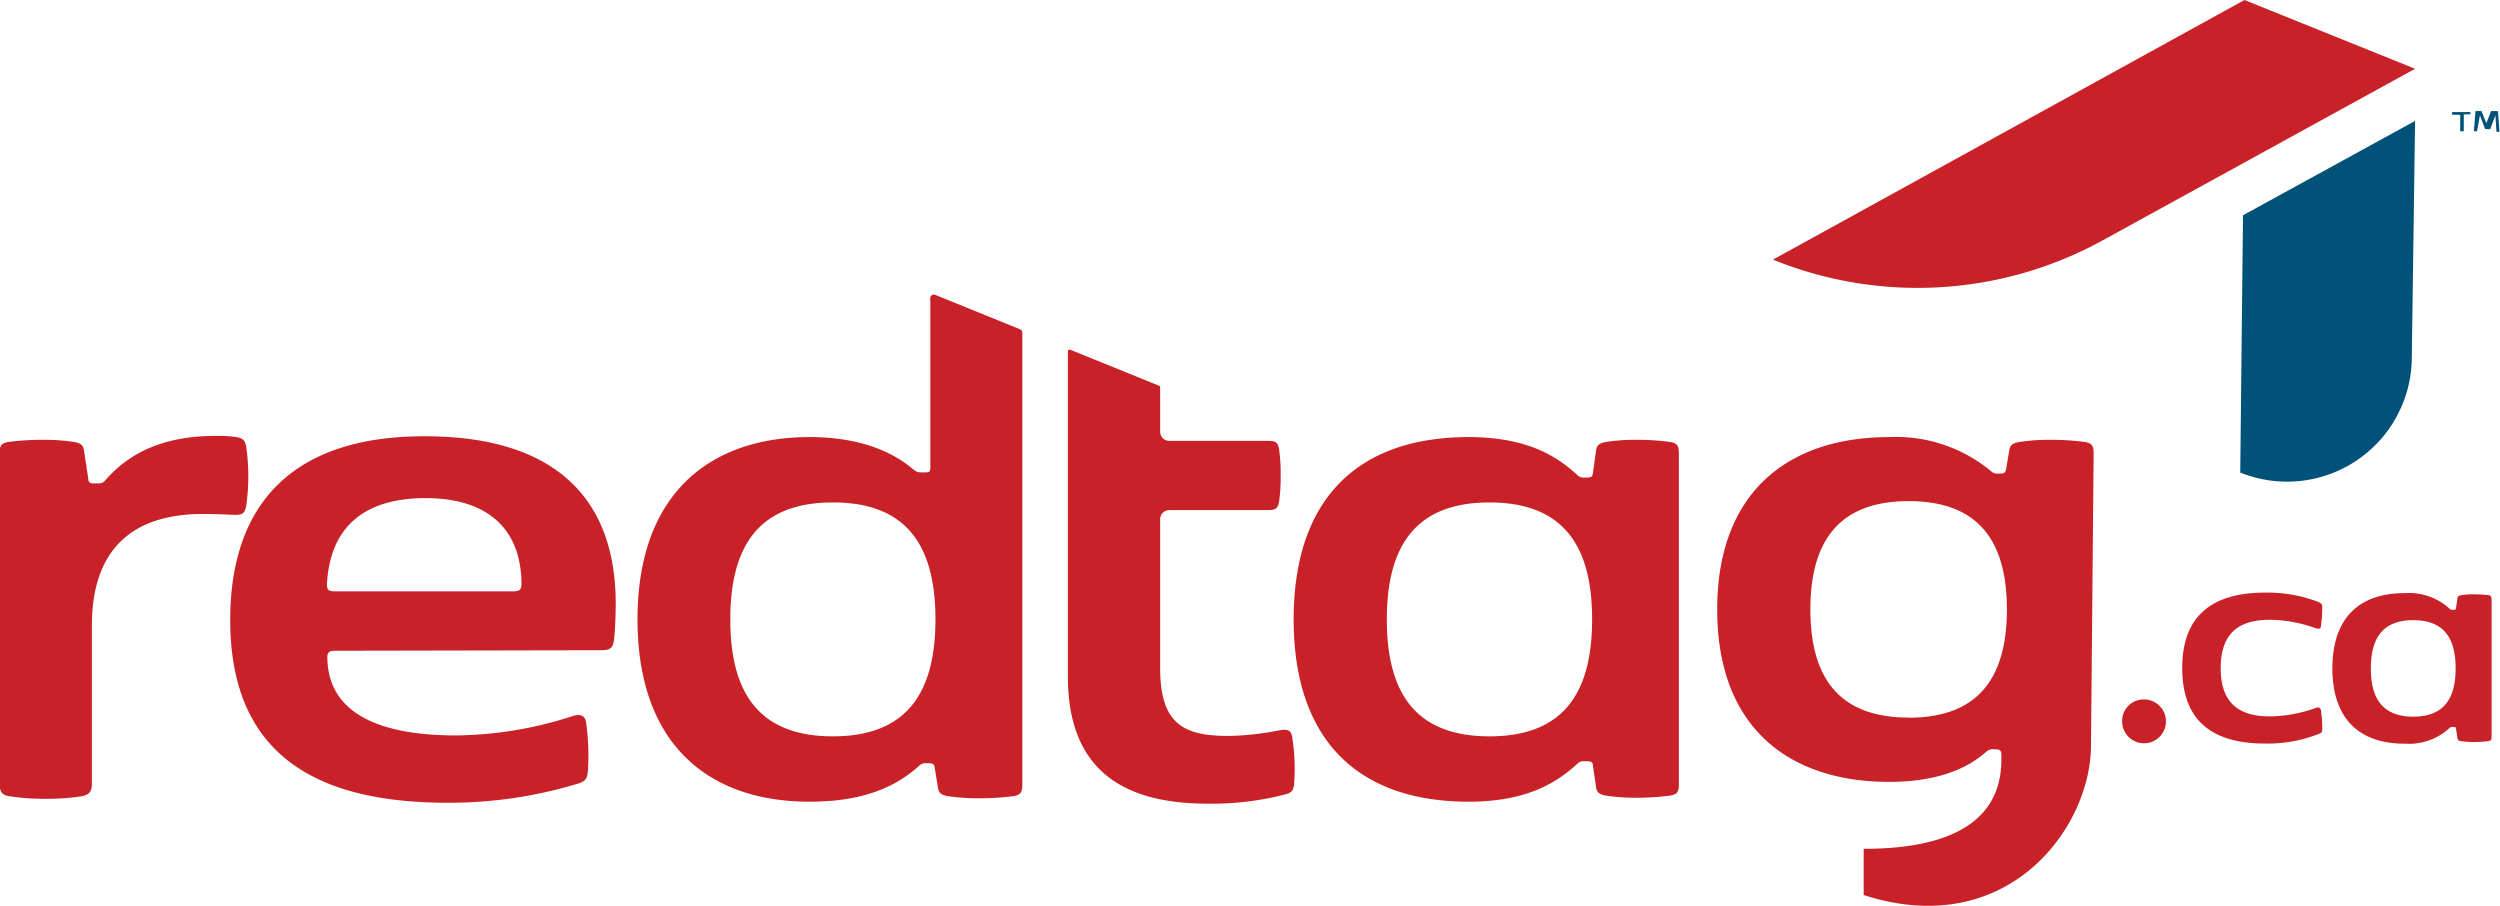
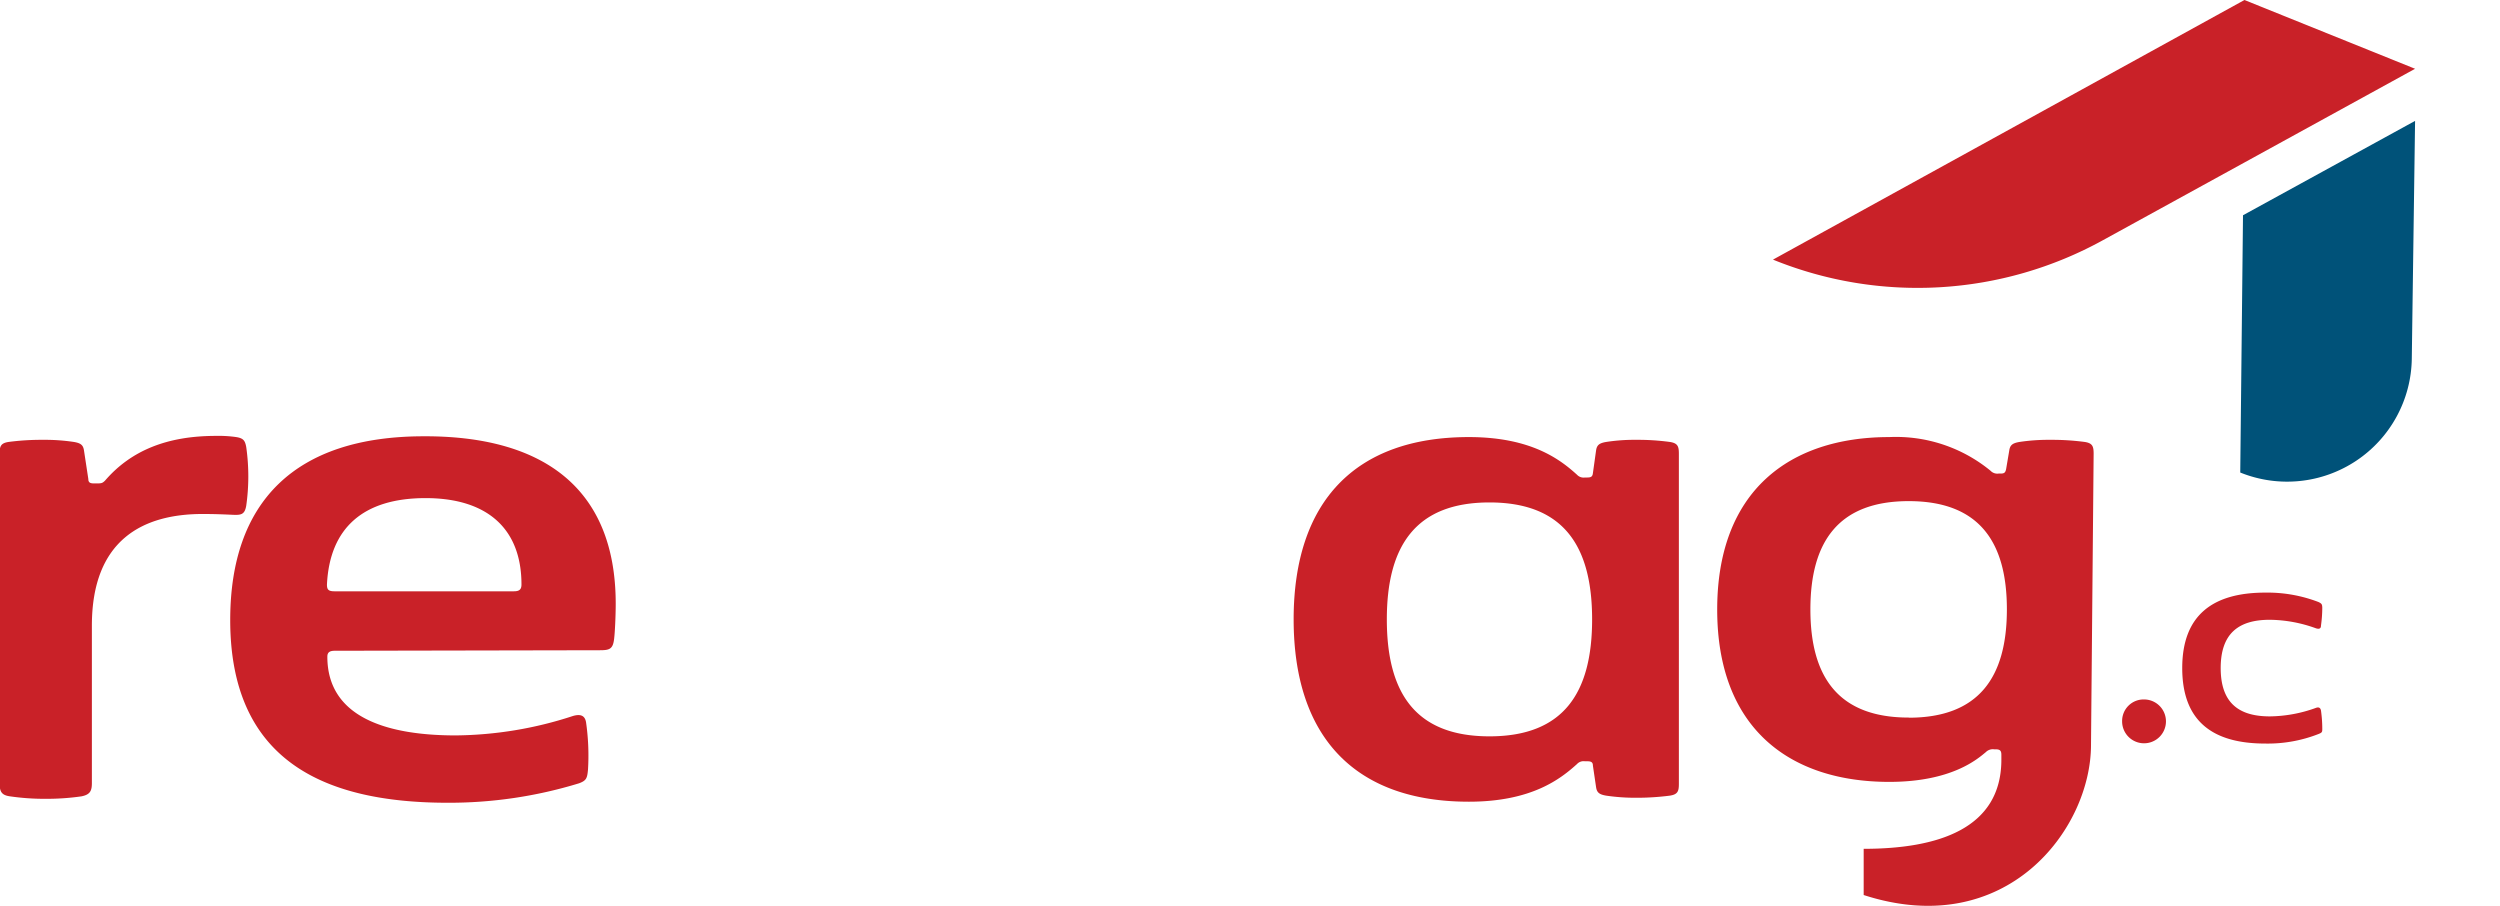
<svg xmlns="http://www.w3.org/2000/svg" viewBox="0 0 190.47 69.02">
  <defs>
    <style>.cls-1{fill:#c92128;}.cls-2{fill:#005279;}</style>
  </defs>
  <g id="Layer_2" data-name="Layer 2">
    <g id="Layer_1-2" data-name="Layer 1">
      <path class="cls-1" d="M8,36.62c2-2.32,4.77-3.41,8.45-3.41A9.44,9.44,0,0,1,18,33.3c.55.09.67.27.76.76a15.87,15.87,0,0,1,0,4.47c-.12.69-.4.72-1.06.69s-1.39-.06-2.26-.06C10.93,39.16,7,41.09,7,47.67v12c0,.6-.15.87-.78,1a18.54,18.54,0,0,1-2.75.19,18.22,18.22,0,0,1-2.72-.19c-.63-.09-.78-.36-.78-1V34.57c0-.57.09-.81.69-.9a19,19,0,0,1,2.6-.16,14.86,14.86,0,0,1,2.36.16c.54.09.72.24.78.66l.33,2.17c0,.27.15.33.42.33h.19C7.7,36.83,7.79,36.83,8,36.62Z" />
      <path class="cls-1" d="M25.51,49.58c-.39,0-.57.12-.57.45,0,4.71,4.71,6,9.78,6a29.46,29.46,0,0,0,8.93-1.48c.55-.16.91-.06,1,.48a17.81,17.81,0,0,1,.15,3.59c-.06.67-.12.85-.69,1.06a33.76,33.76,0,0,1-10,1.48c-9.57,0-16.57-3.32-16.57-13.92,0-9,4.92-14,14.76-14C41.15,33.21,46.91,37,46.91,46c0,.91-.06,2.18-.12,2.66-.09.78-.33.88-1.08.88Zm0-4.53H39.15c.43,0,.58-.15.58-.52,0-4.22-2.57-6.58-7.31-6.58s-7.3,2.27-7.51,6.58C24.91,44.9,25,45.05,25.48,45.05Z" />
      <path class="cls-1" d="M111.91,33.3c4.8,0,7,1.75,8.24,2.87a.68.68,0,0,0,.6.21h.18c.28,0,.4-.06.43-.33l.24-1.72c.06-.42.24-.57.78-.66a14,14,0,0,1,2.3-.16,17.93,17.93,0,0,1,2.53.16c.61.09.7.33.7.9V59.72c0,.57-.09.81-.7.9a19.57,19.57,0,0,1-2.53.16,15.26,15.26,0,0,1-2.3-.16c-.54-.09-.72-.24-.78-.66l-.24-1.63c0-.27-.15-.33-.43-.33h-.18a.68.68,0,0,0-.6.21c-1.24,1.12-3.44,2.87-8.24,2.87-8.64,0-13.35-4.89-13.35-13.89S103.27,33.3,111.91,33.3Zm-6.25,13.89c0,5.59,2.17,8.91,7.82,8.91s7.82-3.32,7.82-8.91-2.18-8.91-7.82-8.91S105.66,41.61,105.66,47.19Z" />
-       <path class="cls-1" d="M97.48,55.64a21.74,21.74,0,0,1-3.87.43c-3.41,0-5.22-.88-5.22-5.17V39.56a.7.7,0,0,1,.7-.7h7.54c.51,0,.73-.09.82-.64a12.63,12.63,0,0,0,.12-2,12.71,12.71,0,0,0-.12-2c-.09-.54-.31-.63-.82-.63H89.09a.7.7,0,0,1-.7-.7V29.51a.13.13,0,0,0-.08-.12l-6.78-2.75a.13.13,0,0,0-.17.12V51.54c0,7.21,4.31,9.69,10.65,9.69a22.28,22.28,0,0,0,5.89-.7c.45-.12.63-.24.69-.75a15.12,15.12,0,0,0-.15-3.68C98.35,55.58,98,55.55,97.48,55.64Z" />
-       <path class="cls-1" d="M71.24,22.46a.27.27,0,0,0-.36.21,1.65,1.65,0,0,0,0,.34V35.57c0,.36-.06.42-.36.42h-.3c-.3,0-.33,0-.73-.3-1.08-.91-3.44-2.39-7.79-2.39-7.66,0-13.13,4.35-13.13,13.89S54,61.08,61.67,61.08c3.87,0,6.43-1,8.34-2.72a.68.68,0,0,1,.6-.21h.18c.27,0,.39.06.42.33L71.46,60c.06.42.24.57.78.66a16,16,0,0,0,2.35.16,20.64,20.64,0,0,0,2.6-.16c.6-.09.7-.33.7-.9V25.34a.27.27,0,0,0-.17-.25ZM63.46,56.1c-5.65,0-7.82-3.32-7.82-8.91s2.17-8.91,7.82-8.91,7.81,3.33,7.81,8.91S69.1,56.1,63.46,56.1Z" />
      <path class="cls-1" d="M158.82,33.67a18.91,18.91,0,0,0-2.6-.16,14.72,14.72,0,0,0-2.35.16c-.54.09-.73.24-.79.66l-.24,1.42c-.06.27-.15.33-.42.33h-.15a.71.71,0,0,1-.61-.21,11.35,11.35,0,0,0-7.72-2.57c-7.61,0-13.11,4.11-13.11,13.14s5.5,13.13,13.11,13.13c4.77,0,6.73-1.75,7.36-2.27a.75.75,0,0,1,.64-.21h.12c.33,0,.42.12.42.42v.37c0,5.28-4.87,6.79-10.49,6.79v3.52c10.86,3.52,17.32-5,17.32-11.44l.2-22.18C159.51,34,159.42,33.76,158.82,33.67Zm-13.4,21c-5.35,0-7.49-3.08-7.49-8.24s2.14-8.25,7.49-8.25,7.48,3.08,7.48,8.25S150.76,54.68,145.42,54.68Z" />
      <path class="cls-1" d="M163.38,53.29a1.67,1.67,0,1,1-1.7,1.67A1.64,1.64,0,0,1,163.38,53.29Z" />
      <path class="cls-1" d="M172.58,45.15a10.86,10.86,0,0,1,4.07.72c.24.12.27.17.28.43a10.27,10.27,0,0,1-.1,1.37c0,.24-.16.27-.38.2a10.55,10.55,0,0,0-3.52-.65c-2.43,0-3.74,1.09-3.74,3.68s1.31,3.68,3.74,3.68a10.55,10.55,0,0,0,3.52-.65c.22-.08.34,0,.38.2a10.15,10.15,0,0,1,.1,1.37c0,.26,0,.31-.28.42a10.58,10.58,0,0,1-4.07.73c-4,0-6.32-1.7-6.32-5.75S168.61,45.15,172.58,45.15Z" />
-       <path class="cls-1" d="M183.21,45.19a4.6,4.6,0,0,1,3.41,1.18c.08.08.11.09.25.09h.07c.11,0,.16,0,.18-.14l.1-.71c0-.17.1-.23.32-.27a6,6,0,0,1,1-.06,7.68,7.68,0,0,1,1,.06c.25,0,.29.14.29.37V56.1c0,.23,0,.33-.29.37a7.68,7.68,0,0,1-1,.06,6,6,0,0,1-1-.06c-.22,0-.3-.1-.32-.27l-.1-.68c0-.11-.07-.13-.18-.13h-.07a.28.28,0,0,0-.25.08,4.56,4.56,0,0,1-3.41,1.19c-3.56,0-5.51-2-5.51-5.74S179.65,45.19,183.21,45.19Zm-2.58,5.73c0,2.31.9,3.68,3.23,3.68s3.23-1.37,3.23-3.68-.9-3.67-3.23-3.67S180.63,48.62,180.63,50.92Z" />
      <path class="cls-1" d="M135.08,19.78,171,0,184,5.24,160.22,18.3a29.26,29.26,0,0,1-25.14,1.48Z" />
      <path class="cls-2" d="M170.68,36a9.5,9.5,0,0,0,13.07-8.7L184,9.21,170.89,16.4Z" />
-       <path class="cls-2" d="M187.32,8.74h-.5a0,0,0,0,1,0,0V8.54s0,0,0,0h1.39s0,0,0,0v.17a0,0,0,0,1,0,0h-.5a0,0,0,0,0,0,0V10s0,0,0,0h-.27s0,0,0,0V8.77A0,0,0,0,0,187.32,8.74Zm3-.19.11,1.49s0,0,0,0h-.23a0,0,0,0,1,0,0l-.08-1.25s0,0,0,0h0s0,0,0,0l-.38,1c0,.05,0,.05-.08.05h-.26c-.05,0-.06,0-.08-.05l-.38-1s0,0,0,0h0s0,0,0,0L188.72,10a0,0,0,0,1,0,0h-.24s0,0,0,0l.12-1.49s0-.05.06-.05H189s0,0,.06,0l.37.93,0,0h0s0,0,0,0l.36-.93s0,0,.06,0h.4S190.36,8.51,190.36,8.55Z" />
    </g>
  </g>
</svg>